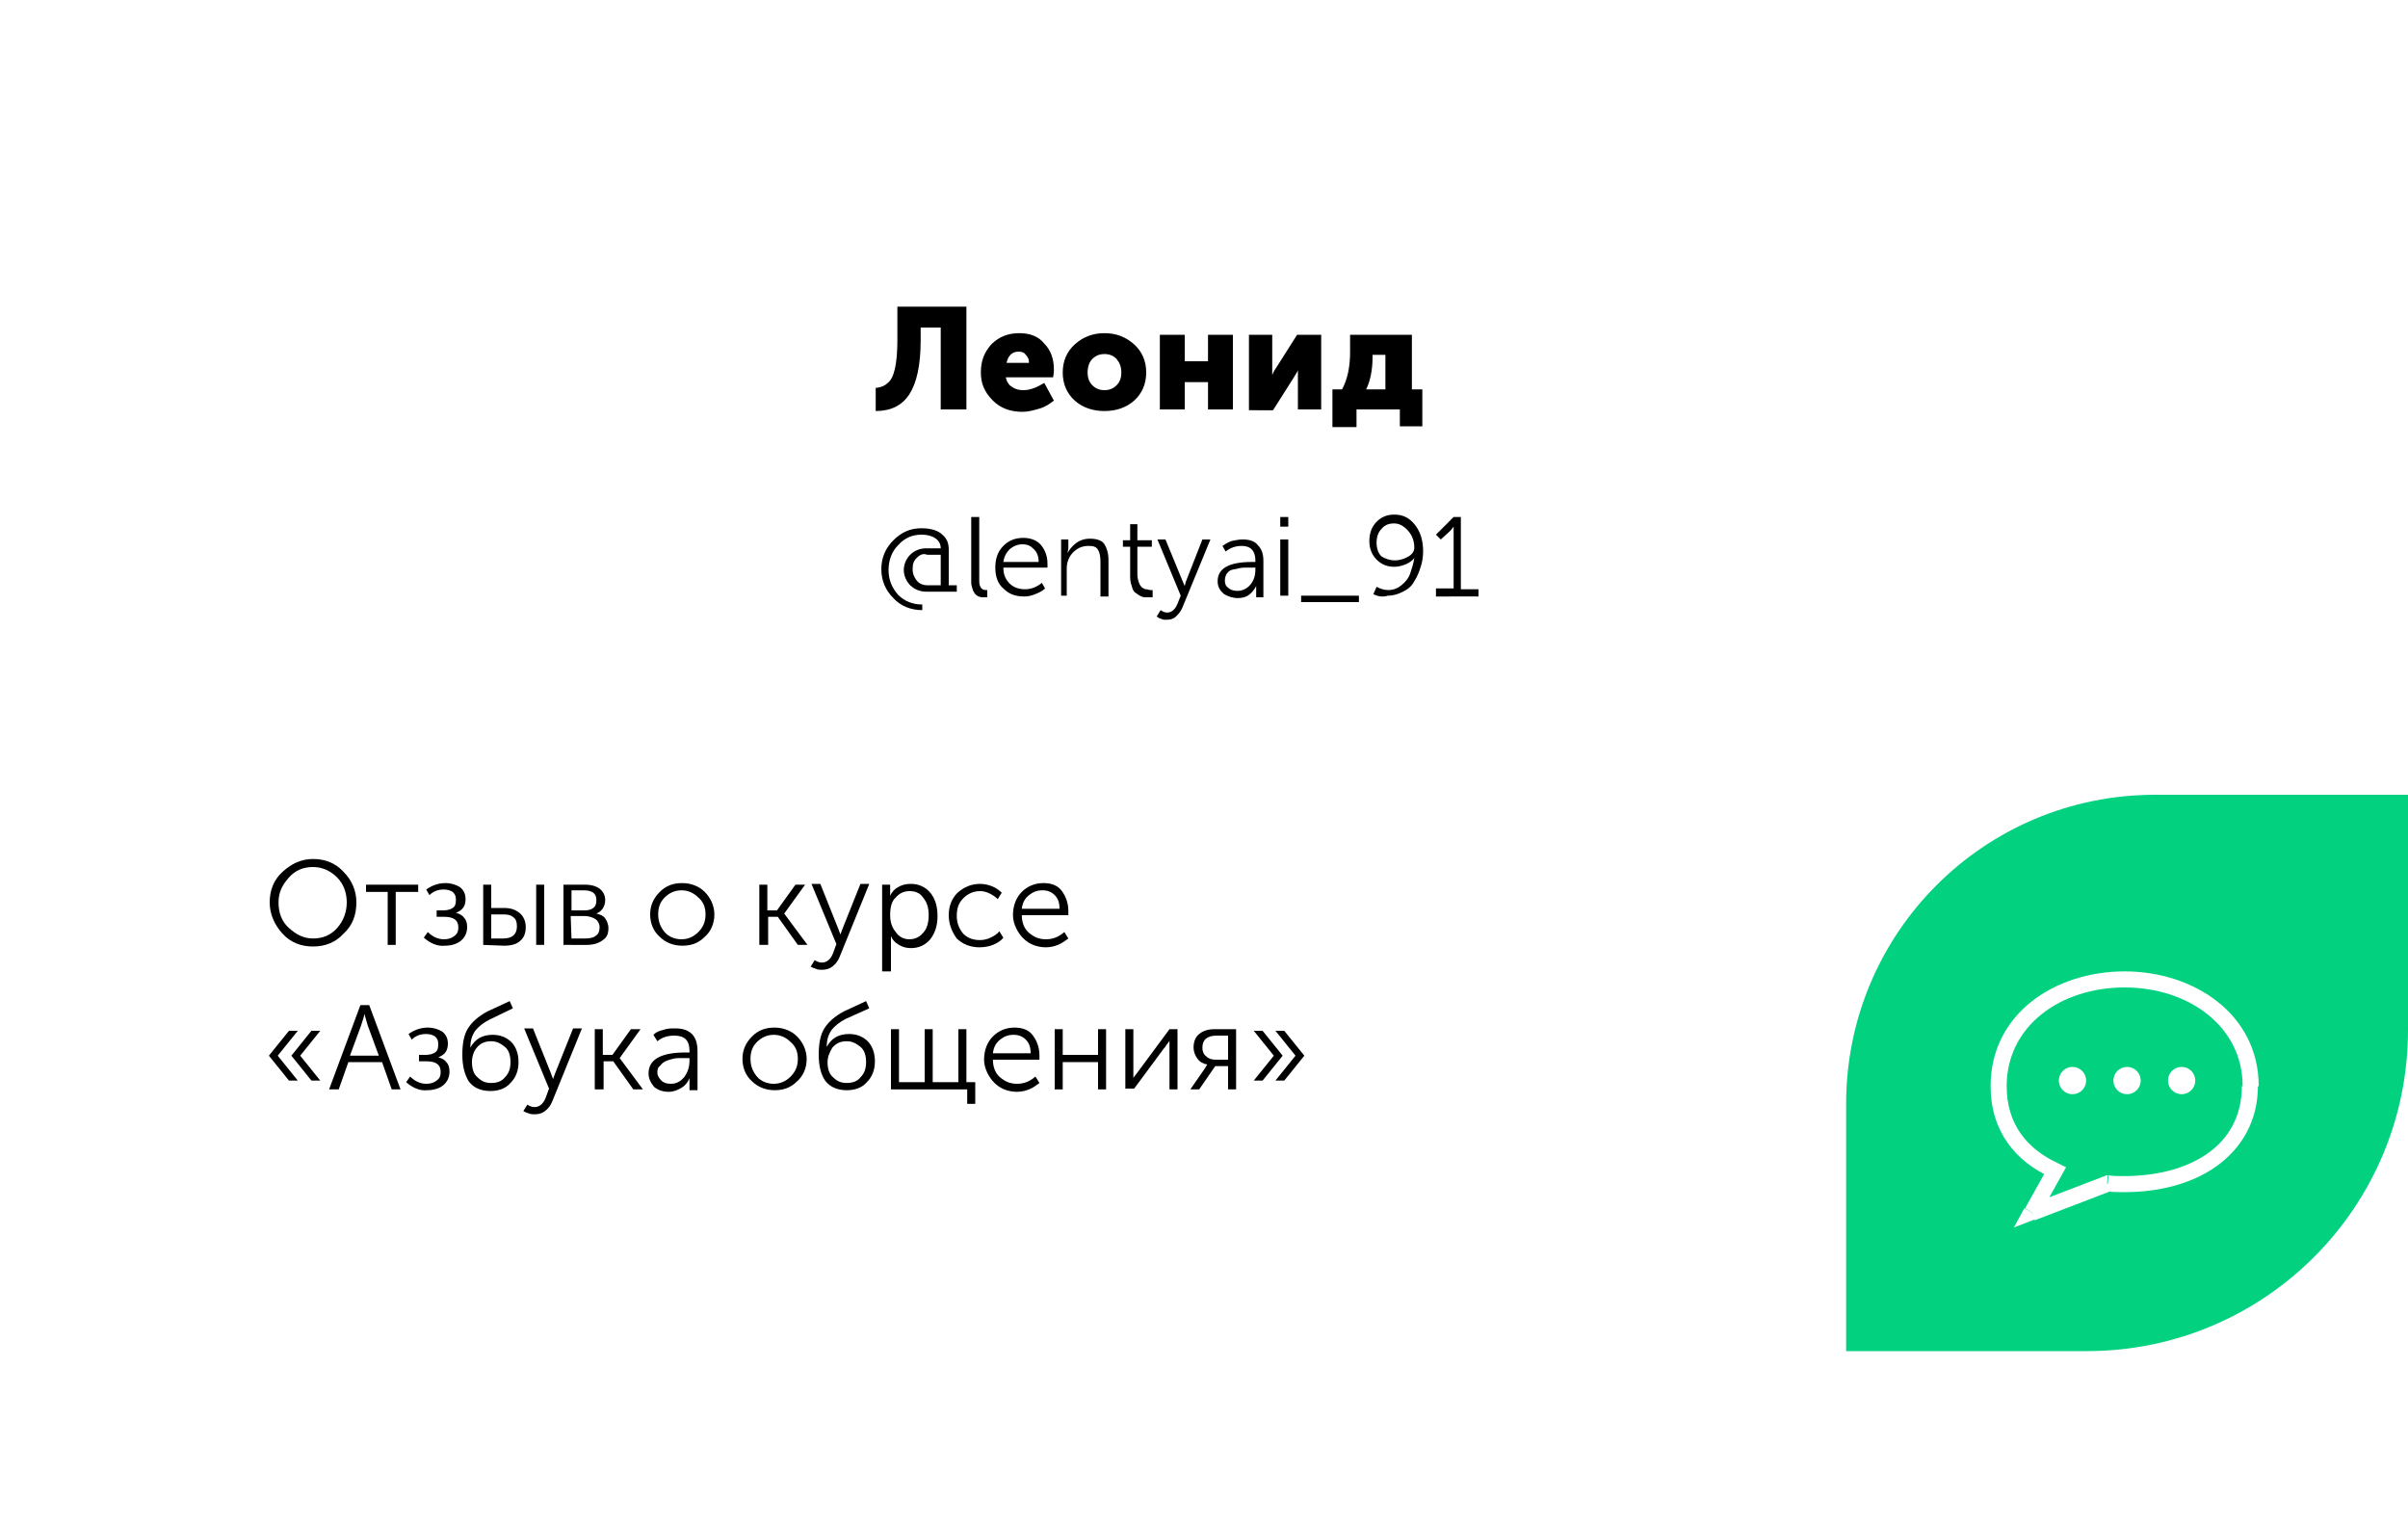
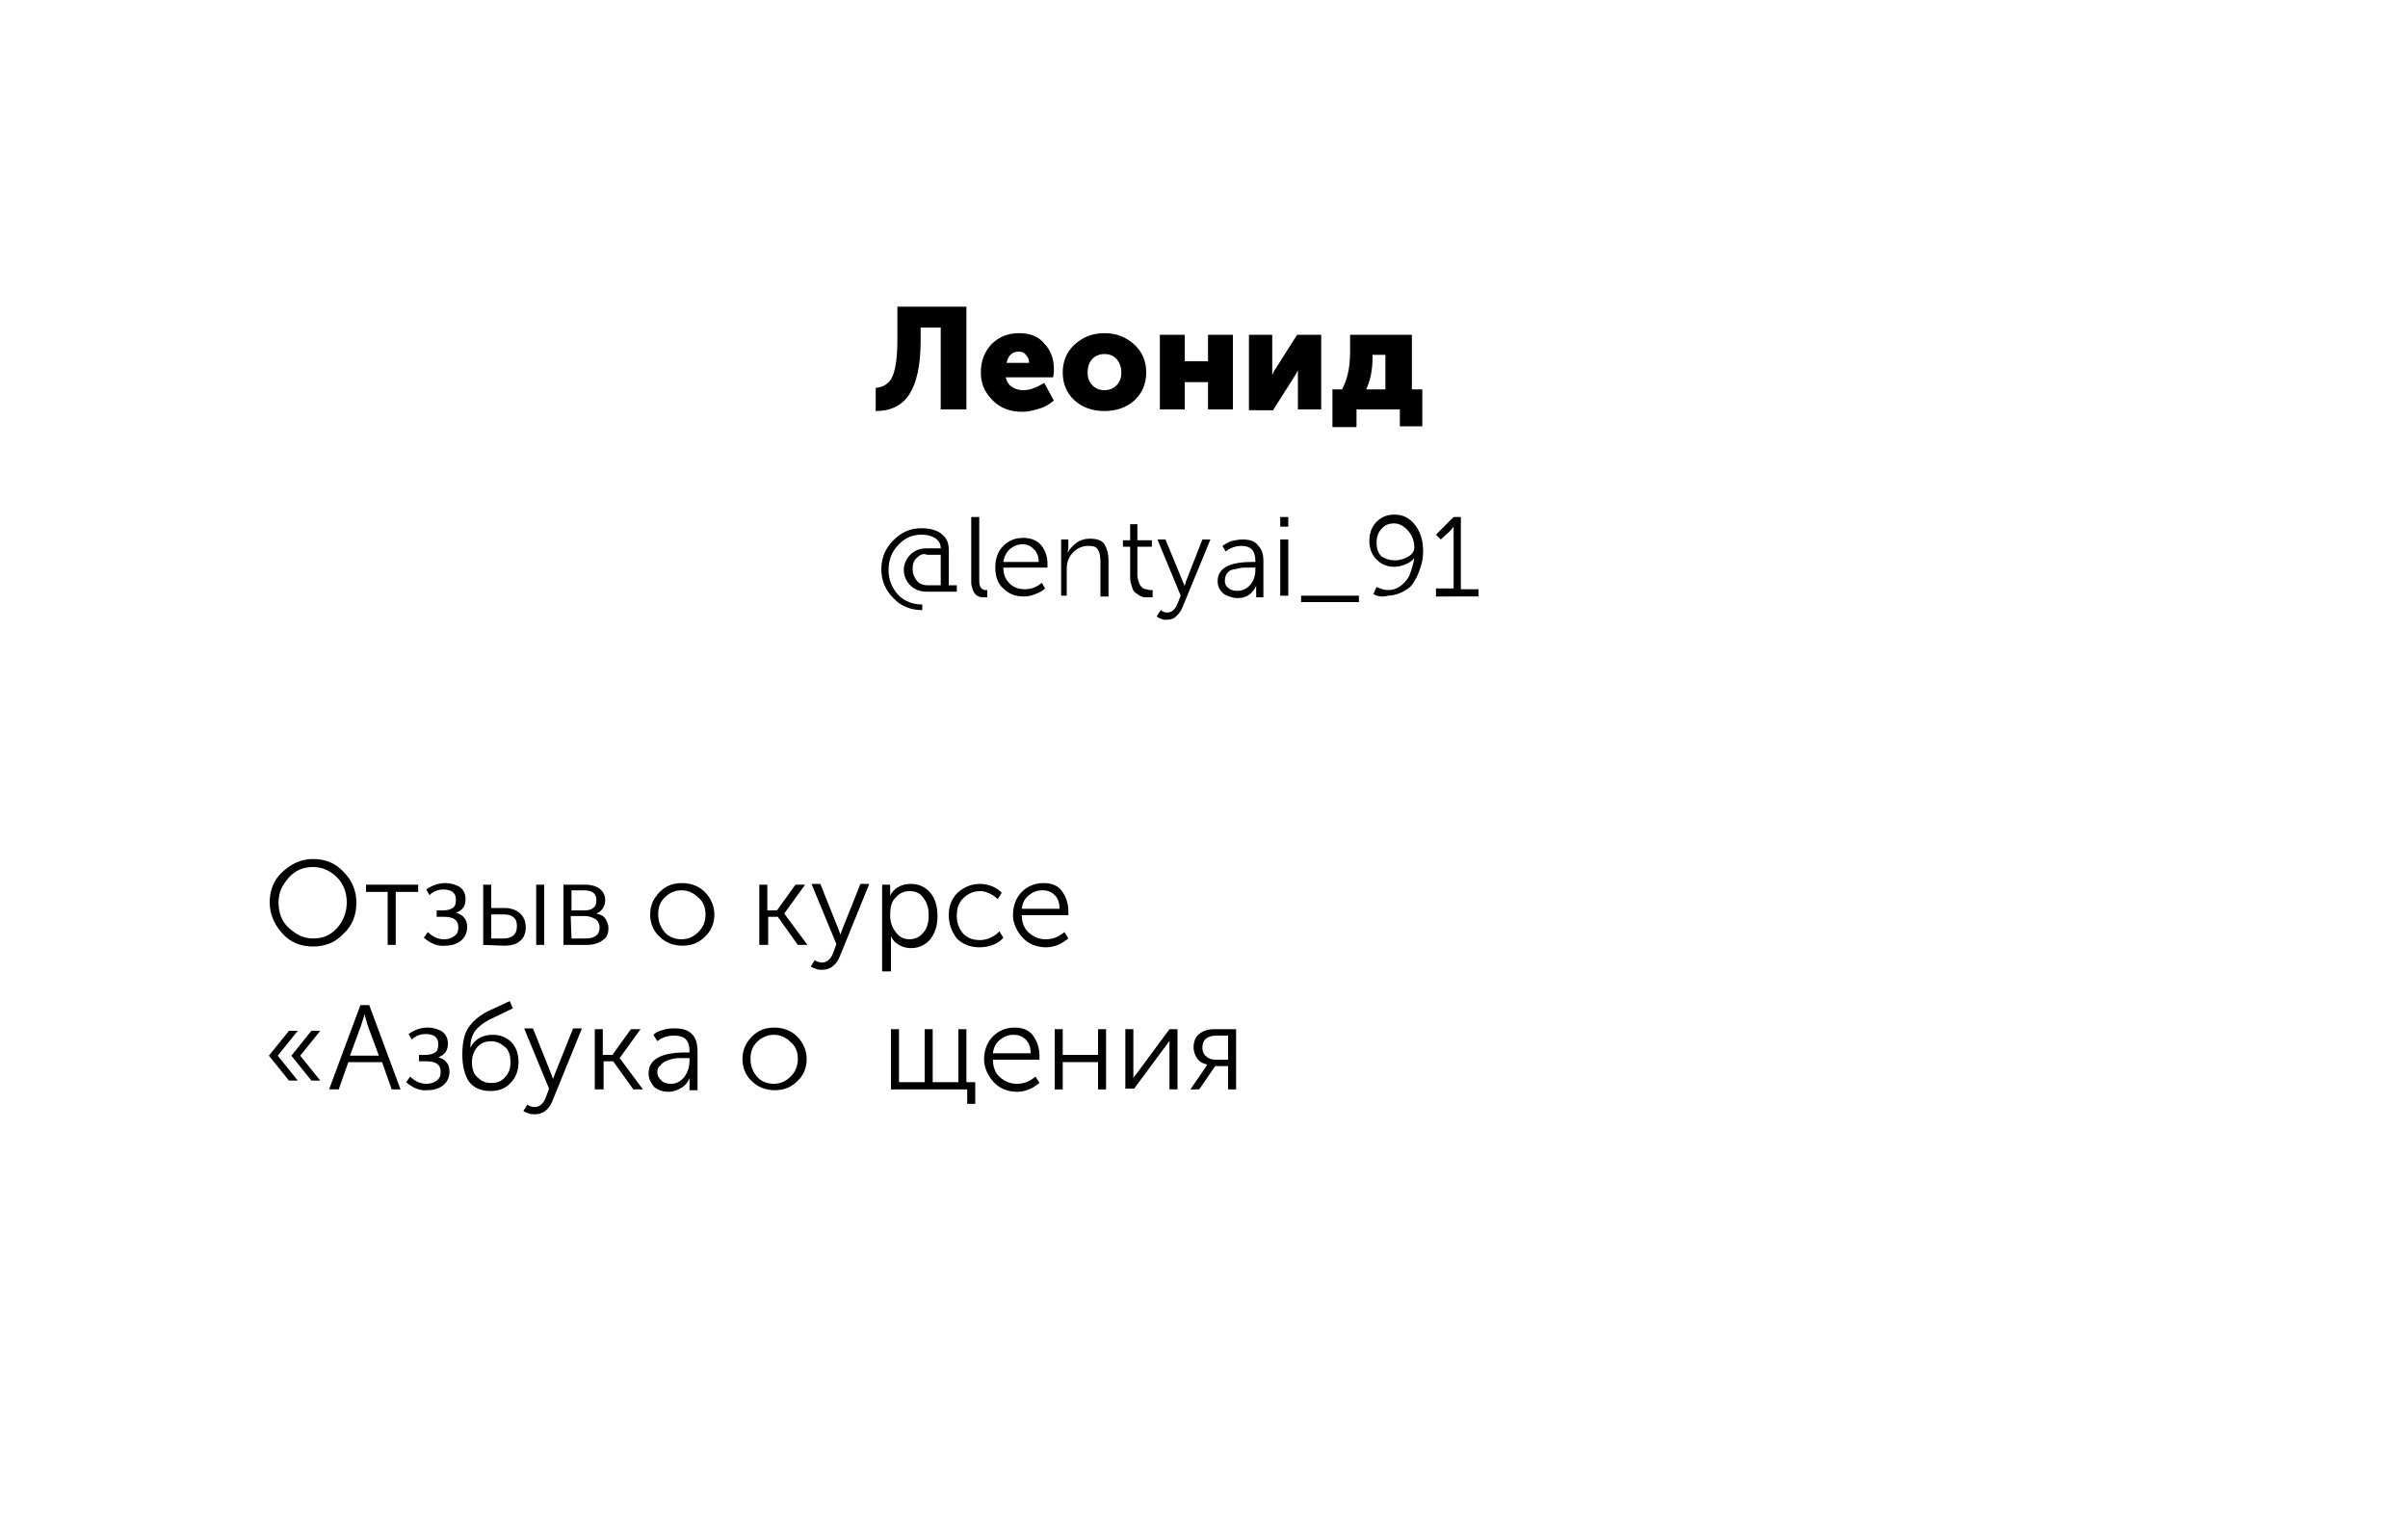
<svg xmlns="http://www.w3.org/2000/svg" id="Слой_1" x="0px" y="0px" viewBox="0 0 300 190" style="enable-background:new 0 0 300 190;" xml:space="preserve">
  <style type="text/css"> .st0{fill-rule:evenodd;clip-rule:evenodd;fill:#FFFFFF;} .st1{fill:#02D280;} .st2{fill:#FFFFFF;} .st3{filter:url(#Adobe_OpacityMaskFilter);stroke:#000000;} .st4{mask:url(#mask0_1_);} .st5{fill:none;stroke:#000000;} .st6{fill:none;} .st7{filter:url(#Adobe_OpacityMaskFilter_1_);stroke:#000000;} .st8{mask:url(#mask1_1_);} .st9{enable-background:new ;} </style>
  <path class="st0" d="M40,0C17.9,0,0,17.9,0,40v128.2V190l22-21.8h238c22.1,0,40-17.9,40-40V40c0-22.1-17.9-40-40-40H40z" />
-   <path class="st1" d="M230,137.5c0-21.3,17.2-38.5,38.5-38.5H300v29.3c0,22.1-17.9,40-40,40h-30V137.5z" />
  <path class="st2" d="M256,145.8l0.9,0.5l0.5-0.9l-1-0.5L256,145.8z M253.1,151l-0.9-0.5l-1.3,2.4l2.6-1L253.1,151z M262.5,147.4 l0.1-1l-0.2,0l-0.2,0.1L262.5,147.4z M279.3,135.3c0,3.8-1.7,6.6-4.3,8.4c-2.7,1.9-6.4,2.8-10.4,2.8v2c4.3,0,8.4-1,11.5-3.2 c3.1-2.2,5.2-5.6,5.2-10H279.3z M264.7,123c7.9,0,14.7,4.8,14.7,12.3h2c0-9-8.1-14.3-16.7-14.3V123z M250,135.3 c0-7.5,6.7-12.3,14.7-12.3v-2c-8.6,0-16.7,5.2-16.7,14.3H250z M256.4,144.9c-3.9-1.8-6.4-4.9-6.4-9.6h-2c0,5.6,3.1,9.4,7.6,11.4 L256.4,144.9z M254,151.5l2.9-5.2l-1.7-1l-2.9,5.2L254,151.5z M262.2,146.5l-9.4,3.6l0.7,1.9l9.4-3.6L262.2,146.5z M264.7,146.5 c-0.7,0-1.4,0-2-0.1l-0.2,2c0.7,0.1,1.5,0.1,2.2,0.1V146.5z" />
  <circle class="st2" cx="258.2" cy="134.6" r="1.7" />
  <circle class="st2" cx="265" cy="134.6" r="1.7" />
  <circle class="st2" cx="271.8" cy="134.6" r="1.7" />
  <path d="M109.3,48.3c0.6-0.1,1-0.3,1.3-0.6c0.4-0.3,0.7-0.9,0.9-1.8c0.2-0.9,0.3-2.1,0.3-3.5v-4.2h8.6V51h-3.2V40.8h-2.5v1.6 c0,3.1-0.5,5.3-1.4,6.7c-0.9,1.4-2.3,2.1-4.2,2.1V48.3z M122.2,46.4c0-1.4,0.4-2.5,1.3-3.5c0.9-0.9,2-1.4,3.5-1.4 c1.3,0,2.4,0.4,3.1,1.3c0.8,0.8,1.2,1.9,1.2,3.2c0,0.2,0,0.5-0.1,1h-5.9c0.1,0.5,0.4,1,0.8,1.2c0.4,0.3,0.9,0.4,1.4,0.4 c0.8,0,1.6-0.3,2.6-0.9l1.2,2.2c-0.5,0.4-1.1,0.8-1.8,1c-0.7,0.2-1.4,0.4-2.1,0.4c-1.6,0-2.8-0.5-3.7-1.4 C122.6,48.8,122.2,47.7,122.2,46.4z M125.4,45.2h2.8c0-0.4-0.1-0.7-0.4-1c-0.2-0.3-0.5-0.4-0.9-0.4 C126.1,43.8,125.6,44.3,125.4,45.2z M133.9,49.9c-1-0.9-1.5-2.1-1.5-3.5c0-1.4,0.5-2.6,1.5-3.5s2.2-1.4,3.7-1.4 c1.5,0,2.7,0.5,3.7,1.4c1,0.9,1.5,2.1,1.5,3.5c0,1.4-0.5,2.6-1.5,3.5c-1,0.9-2.3,1.3-3.7,1.3C136.2,51.2,134.9,50.8,133.9,49.9z M135.5,46.4c0,0.7,0.2,1.2,0.6,1.6c0.4,0.4,0.9,0.6,1.5,0.6s1.1-0.2,1.5-0.6c0.4-0.4,0.6-0.9,0.6-1.6c0-0.7-0.2-1.2-0.6-1.7 c-0.4-0.4-0.9-0.6-1.5-0.6s-1.1,0.2-1.5,0.6S135.5,45.7,135.5,46.4z M144.5,51v-9.3h3.1V45h2.9v-3.3h3.1V51h-3.1v-3.4h-2.9V51H144.5 z M155.6,51v-9.3h2.9v4.1c0,0.3,0,0.6,0,0.9h0c0.1-0.2,0.2-0.5,0.5-0.9l2.6-4.1h3V51h-2.9v-4c0-0.4,0-0.7,0-0.9h0 c0,0.1-0.2,0.4-0.5,0.9l-2.6,4.1H155.6z M170.2,48.5h2.4v-4.3H171v0.3C171,46.1,170.7,47.5,170.2,48.5z M166,48.5h1.2 c0.6-1.1,1-2.6,1-4.6v-2.2h7.7v6.8h1.3v4.6h-2.8V51h-5.4v2.2H166V48.5z" />
  <path d="M109.8,70.9c0-1.4,0.5-2.6,1.5-3.6c1-1,2.1-1.5,3.5-1.5c1.2,0,2.1,0.3,2.6,0.8c0.6,0.5,0.8,1.1,0.8,1.9v4.4h1v0.8h-3.8 c-0.8,0-1.5-0.3-2-0.8c-0.5-0.5-0.8-1.2-0.8-1.9s0.3-1.4,0.8-1.9c0.5-0.5,1.2-0.8,2-0.8h1.8c0-0.5-0.2-0.9-0.6-1.2 c-0.4-0.3-1-0.5-1.8-0.5c-1.1,0-2.1,0.4-2.9,1.3c-0.8,0.8-1.2,1.9-1.2,3.1c0,1.2,0.4,2.2,1.2,3.1c0.8,0.8,1.8,1.2,3,1.2V76 c-1.4,0-2.7-0.5-3.6-1.5C110.3,73.5,109.8,72.3,109.8,70.9z M114.2,69.5c-0.4,0.4-0.5,0.8-0.5,1.4s0.2,1,0.5,1.4s0.8,0.6,1.3,0.6 h1.7v-3.8h-1.7C115,68.9,114.6,69.1,114.2,69.5z M121,72.6v-8.2h1v8c0,0.7,0.3,1.1,0.8,1.1c0.1,0,0.2,0,0.2,0v0.9 c-0.1,0-0.2,0-0.3,0c-0.1,0-0.3,0-0.4,0c-0.1,0-0.3-0.1-0.4-0.1c-0.2-0.1-0.3-0.2-0.4-0.3s-0.2-0.3-0.3-0.5 C121.1,73.1,121,72.9,121,72.6z M124,70.7c0-1.1,0.3-2,1-2.7c0.7-0.7,1.5-1,2.5-1c0.9,0,1.7,0.3,2.2,0.9c0.5,0.6,0.8,1.4,0.8,2.3 c0,0.1,0,0.3,0,0.5H125c0,0.9,0.3,1.5,0.8,2c0.5,0.5,1.2,0.7,1.9,0.7c0.8,0,1.5-0.3,2.1-0.8l0.4,0.7c-0.3,0.3-0.7,0.5-1.2,0.7 c-0.5,0.2-0.9,0.3-1.4,0.3c-1.1,0-1.9-0.3-2.6-1C124.3,72.7,124,71.8,124,70.7z M125,70h4.4c0-0.7-0.2-1.2-0.6-1.6 c-0.4-0.4-0.8-0.6-1.4-0.6c-0.6,0-1.1,0.2-1.6,0.6C125.4,68.8,125.1,69.3,125,70z M132.2,74.2v-7h0.9v1.1l-0.1,0.6h0 c0.2-0.4,0.5-0.8,1-1.2c0.5-0.4,1.1-0.6,1.8-0.6c0.8,0,1.5,0.2,1.8,0.7s0.5,1.1,0.5,2v4.5h-1V70c0-0.7-0.1-1.2-0.3-1.5 c-0.2-0.4-0.6-0.5-1.2-0.5c-0.8,0-1.4,0.3-1.9,0.8s-0.8,1.2-0.8,2v3.4H132.2z M140.8,71.7v-3.6h-0.9v-0.8h0.9v-2h0.9v2h1.8v0.8h-1.8 v3.5c0,0.4,0.1,0.7,0.2,1c0.1,0.3,0.3,0.5,0.4,0.6c0.2,0.1,0.3,0.2,0.5,0.2c0.2,0,0.3,0.1,0.5,0.1c0.1,0,0.2,0,0.3,0v0.9 c-0.1,0-0.2,0-0.4,0c-0.2,0-0.4,0-0.6,0c-0.2,0-0.4-0.1-0.6-0.2c-0.2-0.1-0.4-0.3-0.6-0.4c-0.2-0.2-0.3-0.4-0.4-0.8 C140.8,72.5,140.8,72.1,140.8,71.7z M144.6,76c0.3,0.2,0.5,0.3,0.8,0.3c0.6,0,1-0.4,1.3-1.1l0.4-1l-2.9-7h1l2.1,5.1l0.3,0.7h0 c0.1-0.3,0.1-0.5,0.2-0.7l2-5.1h1l-3.5,8.5c-0.2,0.5-0.5,0.8-0.8,1.1c-0.3,0.3-0.7,0.4-1.2,0.4c-0.2,0-0.4,0-0.6-0.1 c-0.2-0.1-0.4-0.1-0.4-0.2l-0.2-0.1L144.6,76z M151.7,72.4c0-1.6,1.4-2.4,4.3-2.4h0.4v-0.2c0-1.2-0.6-1.8-1.7-1.8 c-0.7,0-1.4,0.2-2,0.7l-0.4-0.7c0.3-0.2,0.6-0.4,1.1-0.6c0.5-0.1,0.9-0.2,1.4-0.2c0.9,0,1.5,0.2,1.9,0.7c0.5,0.5,0.7,1.1,0.7,2v4.5 h-0.9v-0.8l0-0.6h0c-0.2,0.4-0.5,0.8-0.9,1.1c-0.4,0.3-0.9,0.4-1.4,0.4c-0.6,0-1.2-0.2-1.7-0.5C151.9,73.5,151.7,73,151.7,72.4z M152.6,72.3c0,0.4,0.1,0.7,0.4,0.9c0.3,0.3,0.7,0.4,1.2,0.4c0.6,0,1.2-0.3,1.6-0.8c0.4-0.5,0.6-1.1,0.6-1.8v-0.3H156 c-0.3,0-0.6,0-0.8,0c-0.2,0-0.5,0-0.9,0.1c-0.3,0.1-0.6,0.1-0.9,0.2s-0.4,0.3-0.6,0.5C152.7,71.7,152.6,72,152.6,72.3z M159.5,65.6 v-1.2h1v1.2H159.5z M159.5,74.2v-7h1v7H159.5z M162.1,74.2h7.2v0.8h-7.2V74.2z M171.1,74l0.4-0.9c0.4,0.2,0.9,0.4,1.4,0.4 c0.7,0,1.2-0.2,1.7-0.6c0.5-0.4,0.9-0.9,1.1-1.5c0.2-0.6,0.4-1.2,0.5-1.9h0c-0.2,0.3-0.6,0.6-1.1,0.8c-0.5,0.2-0.9,0.3-1.4,0.3 c-0.9,0-1.6-0.3-2.2-0.9c-0.6-0.6-0.9-1.4-0.9-2.3c0-1,0.3-1.8,0.9-2.4c0.6-0.6,1.3-0.9,2.2-0.9c1.1,0,1.9,0.4,2.6,1.3 c0.7,0.9,1,2,1,3.3c0,0.6-0.1,1.3-0.3,1.9c-0.2,0.6-0.4,1.2-0.8,1.8c-0.3,0.6-0.8,1-1.4,1.3c-0.6,0.3-1.2,0.5-1.9,0.5 C172.3,74.4,171.6,74.3,171.1,74z M173.8,69.8c0.6,0,1.2-0.2,1.7-0.5s0.7-0.7,0.7-1.1c0-0.7-0.2-1.4-0.7-2c-0.5-0.6-1.1-1-1.8-1 c-0.7,0-1.2,0.2-1.6,0.7c-0.4,0.4-0.6,1-0.6,1.7c0,0.7,0.2,1.3,0.6,1.7C172.6,69.6,173.1,69.8,173.8,69.8z M178.9,74.2v-0.9h2.2 v-7.2l0-0.5h0c-0.1,0.1-0.2,0.3-0.5,0.6l-1.1,1l-0.6-0.6l2.2-2.2h0.9v9h2.2v0.9H178.9z" />
  <defs>
    <filter id="Adobe_OpacityMaskFilter" filterUnits="userSpaceOnUse" x="-3.5" y="13.5" width="132" height="128">
      <feColorMatrix type="matrix" values="1 0 0 0 0 0 1 0 0 0 0 0 1 0 0 0 0 0 1 0" />
    </filter>
  </defs>
  <mask maskUnits="userSpaceOnUse" x="-3.5" y="13.5" width="132" height="128" id="mask0_1_">
    <path class="st3" d="M63,87c17.1,0,31-13.9,31-31S80.1,25,63,25S32,38.9,32,56S45.9,87,63,87z" />
  </mask>
  <g class="st4">
    <rect x="-3" y="14" class="st5" width="131" height="127" />
    <rect x="22" y="18" class="st6" width="81" height="81" />
  </g>
  <defs>
    <filter id="Adobe_OpacityMaskFilter_1_" filterUnits="userSpaceOnUse" x="-3.5" y="13.5" width="132" height="128">
      <feColorMatrix type="matrix" values="1 0 0 0 0 0 1 0 0 0 0 0 1 0 0 0 0 0 1 0" />
    </filter>
  </defs>
  <mask maskUnits="userSpaceOnUse" x="-3.5" y="13.5" width="132" height="128" id="mask1_1_">
-     <path class="st7" d="M63,87c17.1,0,31-13.9,31-31S80.1,25,63,25S32,38.9,32,56S45.9,87,63,87z" />
+     <path class="st7" d="M63,87c17.1,0,31-13.9,31-31S80.1,25,63,25S32,38.9,32,56z" />
  </mask>
  <g class="st8">
    <rect x="-3" y="14" class="st5" width="131" height="127" />
    <rect x="22" y="18" class="st6" width="81" height="81" />
-     <rect x="29.9" y="22.9" class="st6" width="66.1" height="66.1" />
  </g>
  <g class="st9">
    <path d="M33.6,112.4c0-1.5,0.5-2.8,1.6-3.8s2.3-1.6,3.8-1.6s2.8,0.5,3.8,1.6c1,1,1.6,2.3,1.6,3.8c0,1.6-0.5,2.9-1.6,3.9 c-1,1.1-2.3,1.6-3.8,1.6s-2.8-0.5-3.8-1.6S33.6,113.9,33.6,112.4z M34.7,112.4c0,1.3,0.4,2.4,1.3,3.2s1.8,1.3,3,1.3s2.2-0.4,3-1.3 s1.2-2,1.2-3.2s-0.4-2.3-1.2-3.1c-0.8-0.8-1.8-1.3-3-1.3s-2.2,0.4-3,1.3S34.7,111.1,34.7,112.4z" />
    <path d="M48.3,117.7v-6.6h-2.7v-0.9h6.5v0.9h-2.8v6.6H48.3z" />
    <path d="M52.8,116.8l0.5-0.7c0.6,0.6,1.3,0.9,2,0.9c0.5,0,0.9-0.1,1.3-0.4s0.5-0.6,0.5-1.1c0-0.9-0.6-1.3-1.8-1.3h-0.9v-0.8h0.8 c0.5,0,0.9-0.1,1.2-0.3c0.3-0.2,0.4-0.5,0.4-1s-0.1-0.7-0.4-1c-0.3-0.2-0.7-0.3-1.1-0.3c-0.7,0-1.3,0.2-1.8,0.7l-0.4-0.7 c0.7-0.5,1.5-0.8,2.4-0.8c0.7,0,1.3,0.2,1.8,0.5c0.5,0.4,0.7,0.9,0.7,1.5c0,0.9-0.4,1.4-1.2,1.7l0,0c0.4,0.1,0.8,0.3,1,0.6 c0.3,0.3,0.4,0.7,0.4,1.2c0,0.7-0.3,1.3-0.8,1.7c-0.5,0.4-1.2,0.6-2,0.6C54.5,117.9,53.6,117.5,52.8,116.8z" />
    <path d="M60.2,117.7v-7.5h1v2.9h1.6c0.8,0,1.4,0.2,1.9,0.6s0.8,1,0.8,1.8c0,0.7-0.2,1.3-0.7,1.7c-0.4,0.4-1.1,0.6-2,0.6L60.2,117.7 L60.2,117.7z M61.2,116.9h1.5c1.1,0,1.7-0.5,1.7-1.5c0-0.5-0.1-0.9-0.4-1.1c-0.3-0.3-0.7-0.4-1.3-0.4h-1.5V116.9z M66.8,117.7v-7.5 h1v7.5H66.8z" />
    <path d="M70.2,117.7v-7.5h2.7c0.8,0,1.4,0.2,1.8,0.5s0.7,0.8,0.7,1.4c0,0.8-0.4,1.4-1.1,1.7l0,0c0.5,0.1,0.9,0.3,1.1,0.6 s0.4,0.7,0.4,1.2c0,0.7-0.2,1.2-0.7,1.5c-0.5,0.4-1.2,0.6-2,0.6C73.1,117.7,70.2,117.7,70.2,117.7z M71.2,113.4h1.6 c0.5,0,0.9-0.1,1.1-0.3c0.3-0.2,0.4-0.5,0.4-1c0-0.8-0.5-1.2-1.6-1.2h-1.5V113.4z M71.2,116.9h1.7c0.6,0,1.1-0.1,1.4-0.4 c0.3-0.2,0.4-0.6,0.4-1s-0.2-0.8-0.5-1s-0.8-0.4-1.4-0.4h-1.7L71.2,116.9L71.2,116.9z" />
    <path d="M81,113.9c0-1.1,0.4-2,1.2-2.8s1.7-1.1,2.8-1.1c1.1,0,2.1,0.4,2.8,1.1s1.2,1.7,1.2,2.8c0,1.1-0.4,2.1-1.2,2.8 c-0.8,0.8-1.7,1.1-2.8,1.1c-1.1,0-2.1-0.4-2.8-1.1C81.4,116,81,115,81,113.9z M82,113.9c0,0.9,0.3,1.6,0.8,2.2s1.3,0.9,2.1,0.9 c0.8,0,1.5-0.3,2.1-0.9s0.9-1.3,0.9-2.2c0-0.9-0.3-1.6-0.9-2.1c-0.6-0.6-1.3-0.9-2.1-0.9c-0.8,0-1.5,0.3-2.1,0.9S82,113.1,82,113.9 z" />
    <path d="M94.6,117.7v-7.5h1v3.2h1.2l2.3-3.2h1.2l-2.6,3.6l0,0l2.9,3.9h-1.2l-2.5-3.5h-1.2v3.5H94.6z" />
    <path d="M101.5,119.6c0.3,0.2,0.6,0.3,0.9,0.3c0.6,0,1.1-0.4,1.4-1.2l0.4-1.1l-3.1-7.5h1.1l2.2,5.5l0.3,0.8l0,0 c0.1-0.3,0.2-0.5,0.3-0.8l2.2-5.5h1.1l-3.7,9.1c-0.2,0.5-0.5,0.9-0.9,1.2c-0.4,0.3-0.8,0.4-1.3,0.4c-0.2,0-0.5,0-0.7-0.1 s-0.4-0.1-0.5-0.2l-0.2-0.1L101.5,119.6z" />
    <path d="M109.9,120.7v-10.5h1v0.8v0.6l0,0c0.2-0.5,0.6-0.9,1-1.1c0.5-0.3,1-0.4,1.6-0.4c1,0,1.8,0.4,2.4,1.1s0.9,1.7,0.9,2.9 c0,1.2-0.3,2.1-0.9,2.9c-0.6,0.7-1.4,1.1-2.4,1.1c-0.5,0-1-0.1-1.5-0.4s-0.8-0.6-1-1.1l0,0c0,0.2,0,0.4,0,0.7v3.7h-1.1V120.7z M110.9,114c0,0.8,0.2,1.5,0.7,2.1c0.4,0.6,1,0.9,1.7,0.9s1.3-0.3,1.7-0.8c0.5-0.5,0.7-1.3,0.7-2.2c0-0.9-0.2-1.6-0.7-2.2 c-0.4-0.6-1-0.8-1.7-0.8s-1.3,0.3-1.7,0.8C111.1,112.2,110.9,113,110.9,114z" />
    <path d="M118.2,114c0-1.2,0.4-2.1,1.1-2.8c0.8-0.7,1.7-1.1,2.8-1.1c0.5,0,1,0.1,1.5,0.3c0.5,0.2,0.9,0.5,1.2,0.8l-0.5,0.8 c-0.3-0.3-0.6-0.5-1-0.7s-0.8-0.3-1.2-0.3c-0.8,0-1.5,0.3-2.1,0.9s-0.8,1.3-0.8,2.2c0,0.9,0.3,1.6,0.8,2.2c0.6,0.6,1.3,0.8,2.1,0.8 c0.4,0,0.9-0.1,1.3-0.3c0.4-0.2,0.8-0.4,1.1-0.8l0.5,0.8c-0.3,0.4-0.8,0.7-1.3,0.9c-0.5,0.2-1.1,0.3-1.7,0.3 c-1.1,0-2.1-0.4-2.8-1.1C118.6,116.1,118.2,115.1,118.2,114z" />
    <path d="M126.2,114c0-1.2,0.4-2.2,1.1-2.9c0.7-0.7,1.6-1.1,2.7-1.1c1,0,1.8,0.3,2.3,1s0.8,1.5,0.8,2.5c0,0.1,0,0.3,0,0.5h-5.8 c0,0.9,0.3,1.7,0.9,2.2c0.6,0.5,1.2,0.8,2.1,0.8c0.9,0,1.6-0.3,2.3-0.9l0.5,0.8c-0.4,0.3-0.8,0.6-1.3,0.8c-0.5,0.2-1,0.3-1.5,0.3 c-1.1,0-2.1-0.4-2.8-1.1S126.2,115.1,126.2,114z M127.3,113.2h4.7c0-0.8-0.2-1.3-0.6-1.7c-0.4-0.4-0.9-0.6-1.5-0.6 c-0.7,0-1.2,0.2-1.7,0.6S127.4,112.4,127.3,113.2z" />
  </g>
  <g class="st9">
    <path d="M36,134.6l-2.5-3.1l2.5-3.1h1.1l-2.5,3.1l2.5,3.1H36z M36.3,131.5l2.5-3.1h1.1l-2.5,3.1l2.5,3.1h-1.1L36.3,131.5z" />
    <path d="M41,135.7l3.9-10.5H46l3.9,10.5h-1.1l-1.2-3.4h-4.2l-1.2,3.4H41z M43.6,131.5h3.6l-1.4-3.8l-0.4-1.4l0,0 c-0.1,0.6-0.3,1-0.4,1.4L43.6,131.5z" />
    <path d="M50.6,134.8l0.5-0.7c0.6,0.6,1.3,0.9,2,0.9c0.5,0,0.9-0.1,1.3-0.4s0.5-0.6,0.5-1.1c0-0.9-0.6-1.3-1.8-1.3h-0.9v-0.8H53 c0.5,0,0.9-0.1,1.2-0.3s0.4-0.5,0.4-1s-0.1-0.7-0.4-1c-0.3-0.2-0.7-0.3-1.1-0.3c-0.7,0-1.3,0.2-1.8,0.7l-0.4-0.7 c0.7-0.5,1.5-0.8,2.4-0.8c0.7,0,1.3,0.2,1.8,0.5c0.5,0.4,0.7,0.9,0.7,1.5c0,0.9-0.4,1.4-1.2,1.7l0,0c0.4,0.1,0.8,0.3,1,0.6 c0.3,0.3,0.4,0.7,0.4,1.2c0,0.7-0.3,1.3-0.8,1.7s-1.2,0.6-2,0.6C52.3,135.9,51.4,135.5,50.6,134.8z" />
    <path d="M57.6,131.4c0-1.4,0.2-2.5,0.7-3.3s1.3-1.5,2.4-2.1l2.8-1.3l0.4,0.9L61,127c-0.8,0.4-1.4,0.9-1.8,1.4 c-0.4,0.6-0.6,1.2-0.6,2.1l0,0c0.6-1.1,1.5-1.6,2.8-1.6c0.9,0,1.7,0.3,2.3,0.9c0.6,0.6,0.9,1.5,0.9,2.5s-0.3,1.9-1,2.6 c-0.6,0.7-1.5,1-2.5,1c-1.2,0-2.1-0.4-2.7-1.2C57.9,133.9,57.6,132.8,57.6,131.4z M58.8,132.3c0,0.8,0.2,1.5,0.7,1.9 c0.5,0.5,1,0.7,1.7,0.7s1.3-0.2,1.7-0.7c0.5-0.5,0.7-1.1,0.7-1.9c0-0.8-0.2-1.5-0.7-1.9s-1-0.7-1.7-0.7s-1.3,0.2-1.8,0.8 C59,131,58.8,131.6,58.8,132.3z" />
    <path d="M65.7,137.6c0.3,0.2,0.6,0.3,0.9,0.3c0.6,0,1.1-0.4,1.4-1.2l0.4-1.1l-3.1-7.5h1.1l2.2,5.5l0.3,0.8l0,0 c0.1-0.3,0.2-0.5,0.3-0.8l2.2-5.5h1.1l-3.7,9.1c-0.2,0.5-0.5,0.9-0.9,1.2s-0.8,0.4-1.3,0.4c-0.2,0-0.5,0-0.7-0.1s-0.4-0.1-0.5-0.2 l-0.2-0.1L65.7,137.6z" />
    <path d="M74.1,135.7v-7.5h1v3.2h1.2l2.3-3.2h1.2l-2.6,3.6l0,0l2.9,3.9h-1.2l-2.5-3.5h-1.2v3.5H74.1z" />
    <path d="M80.8,133.7c0-1.7,1.5-2.6,4.6-2.6h0.5v-0.2c0-1.3-0.6-1.9-1.9-1.9c-0.8,0-1.5,0.2-2.1,0.7l-0.5-0.8 c0.3-0.3,0.7-0.5,1.2-0.6c0.5-0.2,1-0.2,1.5-0.2c0.9,0,1.6,0.2,2.1,0.7s0.7,1.2,0.7,2.2v4.8h-1v-0.9v-0.6l0,0 c-0.2,0.5-0.5,0.9-1,1.2s-1,0.5-1.6,0.5c-0.7,0-1.3-0.2-1.8-0.6C81.1,134.9,80.8,134.4,80.8,133.7z M81.9,133.6 c0,0.4,0.2,0.7,0.5,1s0.7,0.4,1.2,0.4c0.7,0,1.2-0.3,1.7-0.9c0.4-0.6,0.6-1.2,0.6-2v-0.3h-0.4c-0.3,0-0.6,0-0.8,0 c-0.2,0-0.5,0-0.9,0.1s-0.7,0.2-0.9,0.3c-0.2,0.1-0.5,0.3-0.6,0.5C81.9,133,81.9,133.3,81.9,133.6z" />
    <path d="M92.5,131.9c0-1.1,0.4-2,1.2-2.8s1.7-1.1,2.8-1.1c1.1,0,2.1,0.4,2.8,1.1s1.2,1.7,1.2,2.8s-0.4,2.1-1.2,2.8 c-0.8,0.8-1.7,1.1-2.8,1.1c-1.1,0-2.1-0.4-2.8-1.1C92.9,134,92.5,133,92.5,131.9z M93.5,131.9c0,0.9,0.3,1.6,0.8,2.2 s1.3,0.9,2.1,0.9c0.8,0,1.5-0.3,2.1-0.9c0.6-0.6,0.9-1.3,0.9-2.2s-0.3-1.6-0.9-2.1c-0.6-0.6-1.3-0.9-2.1-0.9 c-0.8,0-1.5,0.3-2.1,0.9S93.5,131.1,93.5,131.9z" />
-     <path d="M102,131.4c0-1.4,0.2-2.5,0.7-3.3s1.3-1.5,2.4-2.1l2.8-1.3l0.4,0.9l-2.9,1.3c-0.8,0.4-1.4,0.9-1.8,1.4 c-0.4,0.6-0.6,1.2-0.6,2.1l0,0c0.6-1.1,1.5-1.6,2.8-1.6c0.9,0,1.7,0.3,2.3,0.9c0.6,0.6,0.9,1.5,0.9,2.5s-0.3,1.9-1,2.6 c-0.6,0.7-1.5,1-2.5,1c-1.2,0-2.1-0.4-2.7-1.2C102.3,133.9,102,132.8,102,131.4z M103.1,132.3c0,0.8,0.2,1.5,0.7,1.9 c0.5,0.5,1,0.7,1.7,0.7s1.3-0.2,1.7-0.7c0.5-0.5,0.7-1.1,0.7-1.9c0-0.8-0.2-1.5-0.7-1.9s-1-0.7-1.7-0.7s-1.3,0.2-1.8,0.8 C103.4,131,103.1,131.6,103.1,132.3z" />
    <path d="M111,135.7v-7.5h1v6.6h3.2v-6.6h1v6.6h3.2v-6.6h1v6.6h1.1v2.7h-1v-1.8H111z" />
    <path d="M122.6,132c0-1.2,0.4-2.2,1.1-2.9s1.6-1.1,2.7-1.1c1,0,1.8,0.3,2.3,1s0.8,1.5,0.8,2.5c0,0.1,0,0.3,0,0.5h-5.8 c0,0.9,0.3,1.7,0.9,2.2s1.2,0.8,2.1,0.8s1.6-0.3,2.3-0.9l0.5,0.8c-0.4,0.3-0.8,0.6-1.3,0.8s-1,0.3-1.5,0.3c-1.1,0-2.1-0.4-2.8-1.1 S122.6,133.1,122.6,132z M123.7,131.2h4.7c0-0.8-0.2-1.3-0.6-1.7s-0.9-0.6-1.5-0.6c-0.7,0-1.2,0.2-1.7,0.6S123.8,130.4,123.7,131.2 z" />
    <path d="M131.4,135.7v-7.5h1v3.2h4.4v-3.2h1v7.5h-1v-3.4h-4.4v3.4H131.4z" />
    <path d="M140.2,135.7v-7.5h1v5c0,0.7,0,1.1,0,1.1l0,0c0-0.1,0.3-0.4,0.8-1.1l3.7-5h1v7.5h-1v-5c0-0.1,0-0.3,0-0.5s0-0.3,0-0.4 c0-0.1,0-0.2,0-0.2l0,0c0,0,0,0.1-0.1,0.2c-0.1,0.1-0.2,0.3-0.3,0.4c-0.1,0.2-0.2,0.3-0.3,0.4l-3.7,5h-1.1V135.7z" />
    <path d="M148.3,135.7l1.8-2.6l0.3-0.5l0,0c-0.5-0.1-0.9-0.3-1.2-0.7s-0.5-0.9-0.5-1.4c0-0.7,0.2-1.3,0.7-1.7s1.1-0.6,1.9-0.6h2.7 v7.5h-1v-2.9h-1.6l-2,2.9H148.3z M151.5,132h1.5v-3h-1.4c-1.2,0-1.8,0.5-1.8,1.5c0,0.5,0.2,0.9,0.5,1.1 C150.6,131.9,151,132,151.5,132z" />
-     <path d="M156.2,134.6l2.5-3.1l-2.5-3.1h1.1l2.5,3.1l-2.5,3.1H156.2z M158.9,134.6l2.5-3.1l-2.5-3.1h1.1l2.5,3.1l-2.5,3.1H158.9z" />
  </g>
</svg>